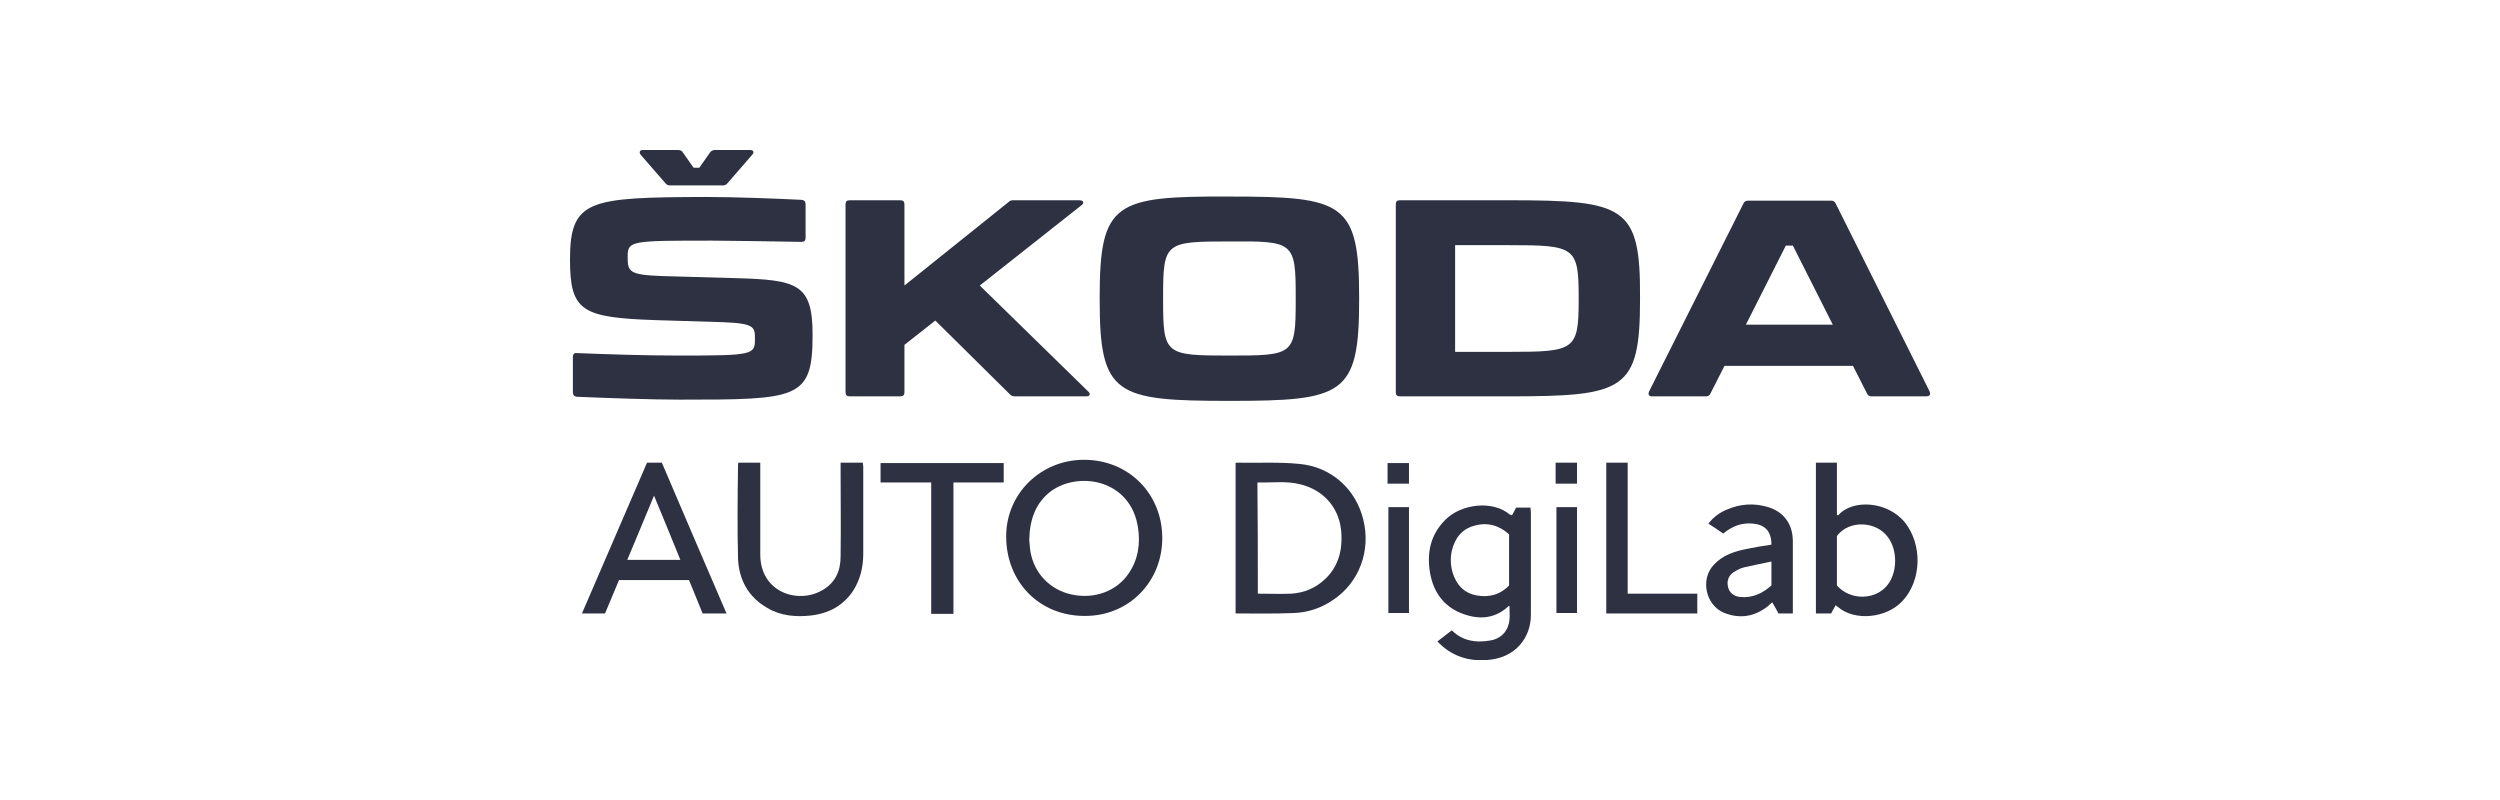
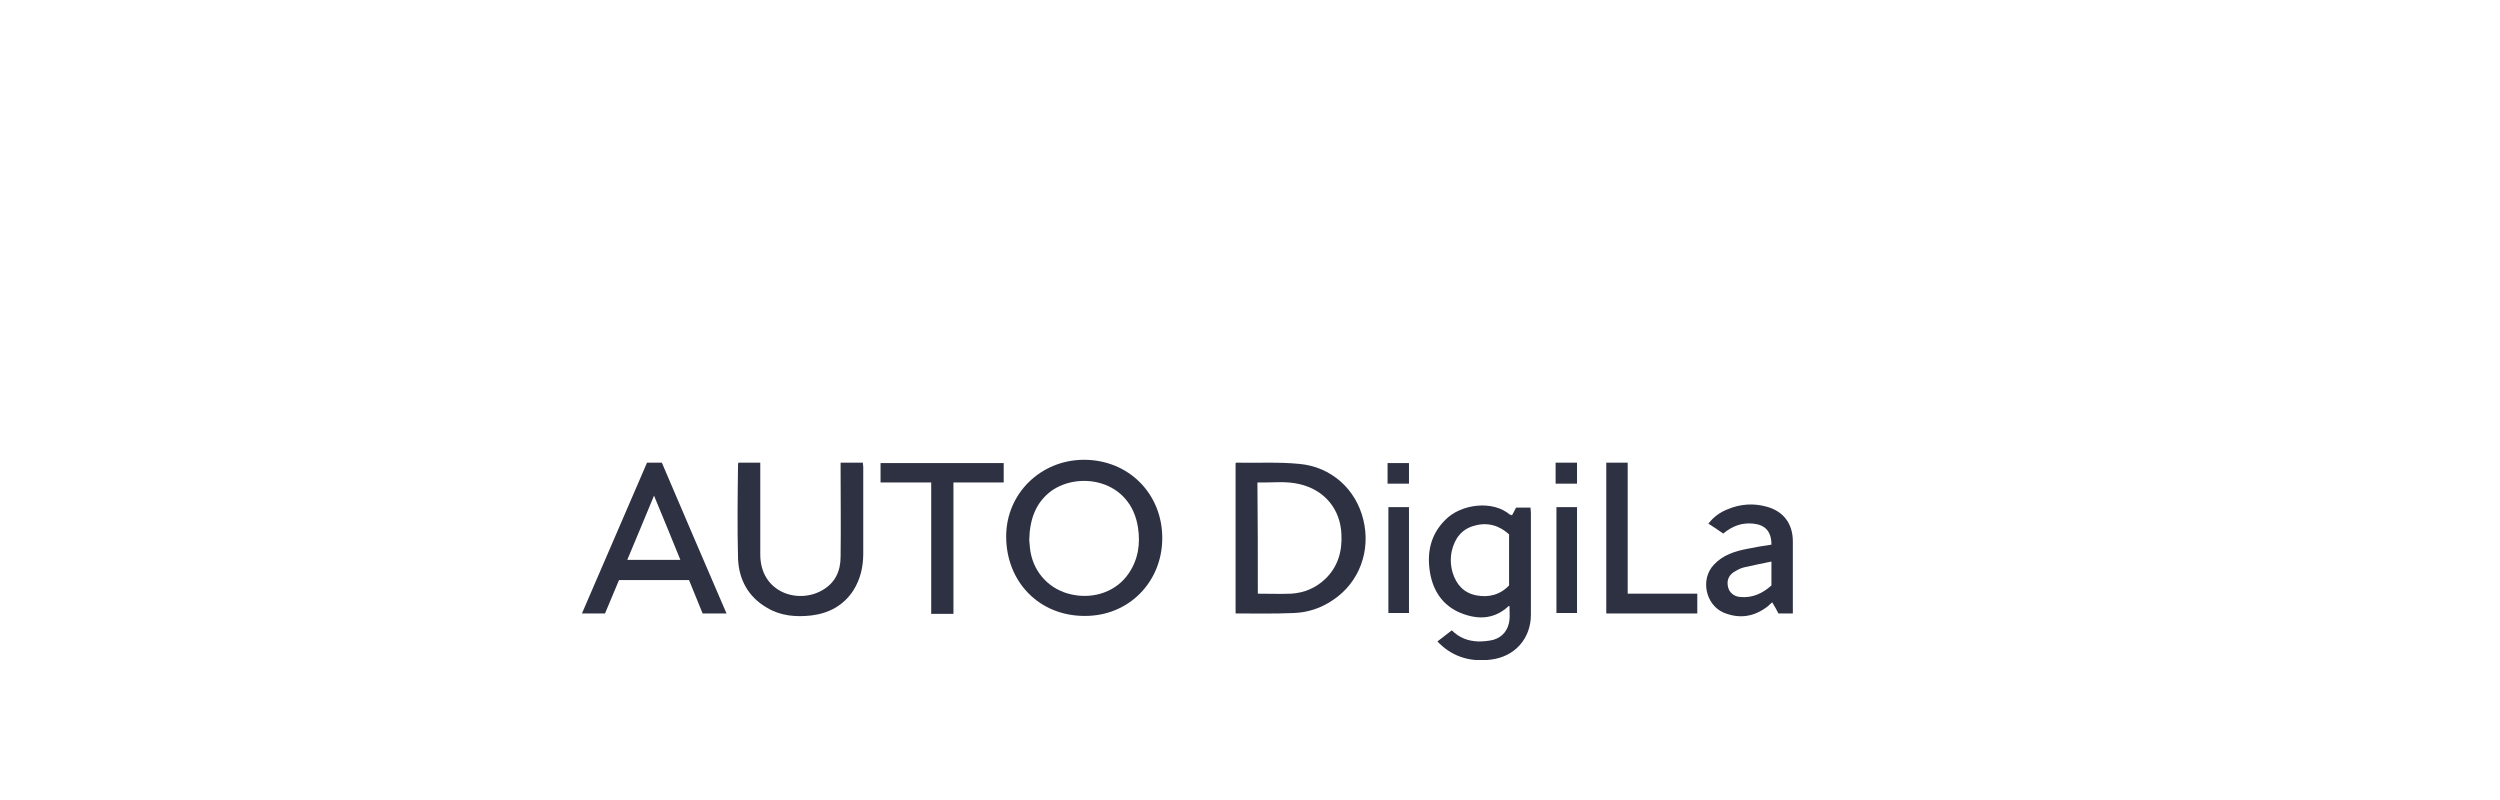
<svg xmlns="http://www.w3.org/2000/svg" width="250" height="80" viewBox="0 0 250 80" fill="none">
  <g clip-path="url(#clip0_1204_6360)">
    <path d="M116.227 53.806C116.227 58.214 112.85 61.633 108.443 61.592C103.953 61.592 100.617 58.214 100.617 53.641C100.617 49.357 104.077 45.979 108.402 45.979C112.85 45.979 116.227 49.357 116.227 53.806ZM102.924 54.012C102.965 54.259 102.965 54.712 103.047 55.166C103.418 57.349 105.024 58.997 107.166 59.45C109.431 59.944 111.697 59.12 112.891 57.308C113.838 55.907 114.044 54.342 113.797 52.735C113.056 47.956 107.907 47.091 105.107 49.11C103.583 50.263 102.965 51.911 102.924 54.012Z" fill="#2D3142" />
    <path d="M123.559 61.345C123.559 56.319 123.559 51.335 123.559 46.309C123.6 46.268 123.641 46.268 123.682 46.268C125.783 46.309 127.883 46.185 129.943 46.391C133.114 46.679 135.585 48.904 136.327 51.953C137.109 55.083 135.915 58.255 133.32 59.986C132.126 60.81 130.766 61.263 129.325 61.304C127.389 61.386 125.494 61.345 123.559 61.345ZM125.783 59.368C126.936 59.368 128.048 59.409 129.119 59.368C130.437 59.285 131.59 58.791 132.537 57.885C133.773 56.69 134.226 55.166 134.144 53.477C134.061 50.923 132.455 48.986 129.943 48.41C128.583 48.08 127.183 48.286 125.742 48.245C125.783 51.953 125.783 55.66 125.783 59.368Z" fill="#2D3142" />
    <path d="M151.195 51.54C151.36 51.252 151.483 51.005 151.607 50.758C152.06 50.758 152.513 50.758 153.048 50.758C153.048 50.922 153.09 51.087 153.09 51.252C153.09 54.671 153.09 58.09 153.09 61.468C153.09 63.858 151.483 65.67 149.094 65.959C147.159 66.206 145.388 65.753 143.946 64.352C143.905 64.311 143.823 64.228 143.74 64.146C144.234 63.775 144.687 63.405 145.182 63.034C145.923 63.775 146.788 64.105 147.818 64.146C148.312 64.146 148.847 64.105 149.342 63.981C150.289 63.693 150.824 62.993 150.948 62.004C150.989 61.551 150.948 61.098 150.948 60.603C150.907 60.603 150.824 60.603 150.824 60.645C149.3 62.045 147.529 61.963 145.8 61.18C144.07 60.356 143.205 58.832 142.958 56.978C142.71 55.083 143.122 53.394 144.523 51.993C146.088 50.387 149.3 49.975 151.03 51.499C151.03 51.417 151.113 51.458 151.195 51.54ZM150.907 53.435C149.918 52.529 148.724 52.199 147.447 52.57C146.17 52.9 145.47 53.847 145.182 55.083C145.017 55.825 145.058 56.566 145.264 57.266C145.635 58.461 146.376 59.285 147.612 59.532C148.847 59.779 150.001 59.491 150.907 58.544C150.907 56.855 150.907 55.166 150.907 53.435Z" fill="#2D3142" />
    <path d="M73.846 46.268C74.587 46.268 75.287 46.268 76.028 46.268C76.028 46.474 76.028 46.679 76.028 46.886C76.028 49.728 76.028 52.571 76.028 55.454C76.028 59.203 79.735 60.439 82.207 59.038C83.525 58.297 84.06 57.102 84.06 55.66C84.101 52.735 84.06 49.81 84.06 46.844C84.06 46.679 84.06 46.474 84.06 46.268C84.801 46.268 85.543 46.268 86.284 46.268C86.284 46.391 86.325 46.556 86.325 46.679C86.325 49.563 86.325 52.488 86.325 55.372C86.325 56.69 86.037 57.926 85.337 59.038C84.348 60.562 82.866 61.345 81.094 61.551C79.571 61.716 78.047 61.592 76.688 60.768C74.834 59.697 73.887 57.967 73.804 55.866C73.722 52.735 73.763 49.563 73.804 46.432C73.804 46.432 73.804 46.35 73.846 46.268Z" fill="#2D3142" />
    <path d="M72.651 61.345C71.786 61.345 71.045 61.345 70.262 61.345C69.809 60.233 69.356 59.121 68.903 58.008C66.555 58.008 64.249 58.008 61.901 58.008C61.448 59.121 60.954 60.233 60.501 61.345C59.759 61.345 59.018 61.345 58.194 61.345C60.377 56.319 62.519 51.293 64.702 46.268C65.196 46.268 65.69 46.268 66.185 46.268C68.326 51.293 70.468 56.278 72.651 61.345ZM62.725 55.99C64.537 55.99 66.267 55.99 68.038 55.99C67.173 53.847 66.308 51.747 65.402 49.563C64.496 51.747 63.631 53.847 62.725 55.99Z" fill="#2D3142" />
-     <path d="M183.568 60.521C183.403 60.81 183.238 61.098 183.115 61.345C182.621 61.345 182.126 61.345 181.591 61.345C181.591 56.319 181.591 51.335 181.591 46.268C182.291 46.268 182.95 46.268 183.691 46.268C183.691 47.998 183.691 49.769 183.691 51.499C183.774 51.499 183.815 51.541 183.815 51.541C185.215 49.893 188.757 50.099 190.487 52.241C192.258 54.465 192.176 58.05 190.24 60.109C188.675 61.798 185.504 62.169 183.774 60.686C183.733 60.645 183.65 60.604 183.568 60.521ZM183.691 58.544C185.051 60.109 187.687 60.027 188.84 58.379C189.746 57.102 189.746 55.001 188.799 53.724C187.604 52.076 184.886 51.994 183.691 53.6C183.691 55.207 183.691 56.855 183.691 58.544Z" fill="#2D3142" />
    <path d="M177.143 54.465C177.143 53.147 176.525 52.488 175.33 52.364C174.177 52.241 173.23 52.611 172.324 53.353C171.829 53.023 171.376 52.694 170.841 52.364C171.376 51.664 172.035 51.211 172.777 50.922C174.054 50.387 175.372 50.304 176.69 50.675C178.337 51.128 179.284 52.364 179.284 54.136C179.284 56.113 179.284 58.09 179.284 60.068C179.284 60.48 179.284 60.892 179.284 61.345C178.79 61.345 178.337 61.345 177.843 61.345C177.678 61.015 177.472 60.645 177.225 60.233C177.06 60.356 176.937 60.48 176.813 60.603C175.454 61.675 173.971 61.922 172.365 61.263C170.553 60.48 170.017 57.926 171.376 56.484C172.283 55.495 173.477 55.124 174.754 54.877C175.536 54.712 176.319 54.589 177.143 54.465ZM177.143 56.154C176.195 56.36 175.289 56.525 174.424 56.731C174.054 56.813 173.683 57.019 173.353 57.225C172.818 57.596 172.653 58.132 172.818 58.75C172.942 59.244 173.395 59.656 174.012 59.697C175.248 59.821 176.278 59.326 177.143 58.544C177.143 57.761 177.143 57.019 177.143 56.154Z" fill="#2D3142" />
    <path d="M93.121 48.245C91.391 48.245 89.744 48.245 88.055 48.245C88.055 47.586 88.055 46.968 88.055 46.309C92.174 46.309 96.251 46.309 100.37 46.309C100.37 46.968 100.37 47.586 100.37 48.245C98.723 48.245 97.075 48.245 95.345 48.245C95.345 52.653 95.345 57.019 95.345 61.386C94.563 61.386 93.863 61.386 93.121 61.386C93.121 56.978 93.121 52.653 93.121 48.245Z" fill="#2D3142" />
    <path d="M160.627 46.268C161.327 46.268 162.027 46.268 162.769 46.268C162.769 50.634 162.769 55.001 162.769 59.368C165.116 59.368 167.423 59.368 169.729 59.368C169.729 60.027 169.729 60.686 169.729 61.345C166.681 61.345 163.675 61.345 160.627 61.345C160.627 56.319 160.627 51.335 160.627 46.268Z" fill="#2D3142" />
    <path d="M138.839 50.716C139.539 50.716 140.198 50.716 140.898 50.716C140.898 54.259 140.898 57.761 140.898 61.303C140.198 61.303 139.539 61.303 138.839 61.303C138.839 57.802 138.839 54.3 138.839 50.716Z" fill="#2D3142" />
    <path d="M155.643 50.716C156.343 50.716 157.002 50.716 157.702 50.716C157.702 54.259 157.702 57.761 157.702 61.303C157.043 61.303 156.384 61.303 155.643 61.303C155.643 57.802 155.643 54.3 155.643 50.716Z" fill="#2D3142" />
    <path d="M138.756 48.368C138.756 47.668 138.756 47.009 138.756 46.309C139.457 46.309 140.157 46.309 140.898 46.309C140.898 47.009 140.898 47.668 140.898 48.368C140.198 48.368 139.498 48.368 138.756 48.368Z" fill="#2D3142" />
    <path d="M157.702 48.368C157.002 48.368 156.302 48.368 155.561 48.368C155.561 47.668 155.561 47.009 155.561 46.268C156.261 46.268 156.961 46.268 157.702 46.268C157.702 46.968 157.702 47.668 157.702 48.368Z" fill="#2D3142" />
-     <path d="M57.659 39.676C60.542 39.8 65.237 39.965 67.956 39.965C79.818 39.965 81.259 39.923 81.259 33.497C81.259 28.389 79.776 27.977 73.475 27.812L66.185 27.606C62.849 27.482 62.766 27.153 62.766 25.628C62.766 24.063 63.178 24.063 71.21 24.063C72.734 24.063 77.594 24.145 80.147 24.187C80.436 24.187 80.559 24.063 80.559 23.775V20.438C80.559 20.149 80.436 20.026 80.188 19.985C77.676 19.861 73.516 19.696 70.551 19.696C58.895 19.738 57 19.944 57 25.958C57 31.107 58.153 31.767 65.608 32.014L72.322 32.22C75.452 32.343 75.493 32.714 75.493 33.867C75.493 35.474 75.37 35.556 67.956 35.556C64.496 35.556 60.913 35.433 57.7 35.309C57.412 35.268 57.288 35.433 57.288 35.68V39.182C57.288 39.511 57.412 39.635 57.659 39.676ZM183.28 32.467H174.589L178.584 24.557H179.285L183.28 32.467ZM157.867 29.707V29.995C157.867 35.021 157.455 35.186 150.907 35.186H145.511V24.516H150.907C157.455 24.516 157.867 24.681 157.867 29.707ZM129.572 29.707V29.995C129.572 35.515 129.366 35.556 122.941 35.556C116.515 35.556 116.31 35.474 116.31 29.995V29.707C116.31 24.228 116.515 24.145 122.941 24.145C129.366 24.104 129.572 24.187 129.572 29.707ZM192.959 39.141L183.568 20.355C183.486 20.149 183.321 20.067 183.115 20.067H174.795C174.589 20.067 174.425 20.149 174.342 20.355L164.91 39.141C164.787 39.429 164.869 39.635 165.199 39.635H170.594C170.8 39.635 170.965 39.553 171.047 39.346L172.448 36.586H185.298L186.698 39.346C186.781 39.553 186.945 39.635 187.151 39.635H192.547C193 39.635 193.082 39.47 192.959 39.141ZM150.866 20.026H139.992C139.704 20.026 139.58 20.149 139.58 20.438V39.223C139.58 39.511 139.704 39.635 139.992 39.635H150.866C162.48 39.635 164.004 39.058 164.004 29.913V29.748C164.045 20.603 162.521 20.026 150.866 20.026ZM108.813 39.141L97.981 28.553L108.154 20.52C108.443 20.314 108.36 20.026 107.949 20.026H101.317C101.111 20.026 100.988 20.067 100.823 20.232L90.444 28.553V20.438C90.444 20.149 90.32 20.026 90.032 20.026H84.966C84.678 20.026 84.554 20.149 84.554 20.438V39.223C84.554 39.511 84.678 39.635 84.966 39.635H90.032C90.32 39.635 90.444 39.511 90.444 39.223V34.486L93.533 32.055L100.988 39.429C101.153 39.594 101.276 39.635 101.523 39.635H108.649C108.978 39.635 109.102 39.388 108.813 39.141ZM109.967 29.707V29.995C109.967 39.511 111.532 40.088 122.941 40.088C134.349 40.088 135.915 39.511 135.915 29.995V29.748C135.915 20.232 134.349 19.655 122.941 19.655C111.532 19.614 109.967 20.191 109.967 29.707ZM64.084 15.494L66.555 18.337C66.679 18.502 66.844 18.543 67.05 18.543H72.239C72.445 18.543 72.61 18.502 72.734 18.337L75.205 15.494C75.452 15.247 75.37 15 74.999 15H71.498C71.292 15 71.127 15.082 71.004 15.247L69.933 16.771H69.356L68.285 15.247C68.203 15.082 68.038 15 67.791 15H64.29C63.961 15 63.878 15.247 64.084 15.494Z" fill="#2D3142" />
  </g>
  <defs>
    <clipPath id="clip0_1204_6360">
      <rect width="136" height="51" fill="white" transform="translate(57 15)" />
    </clipPath>
  </defs>
</svg>